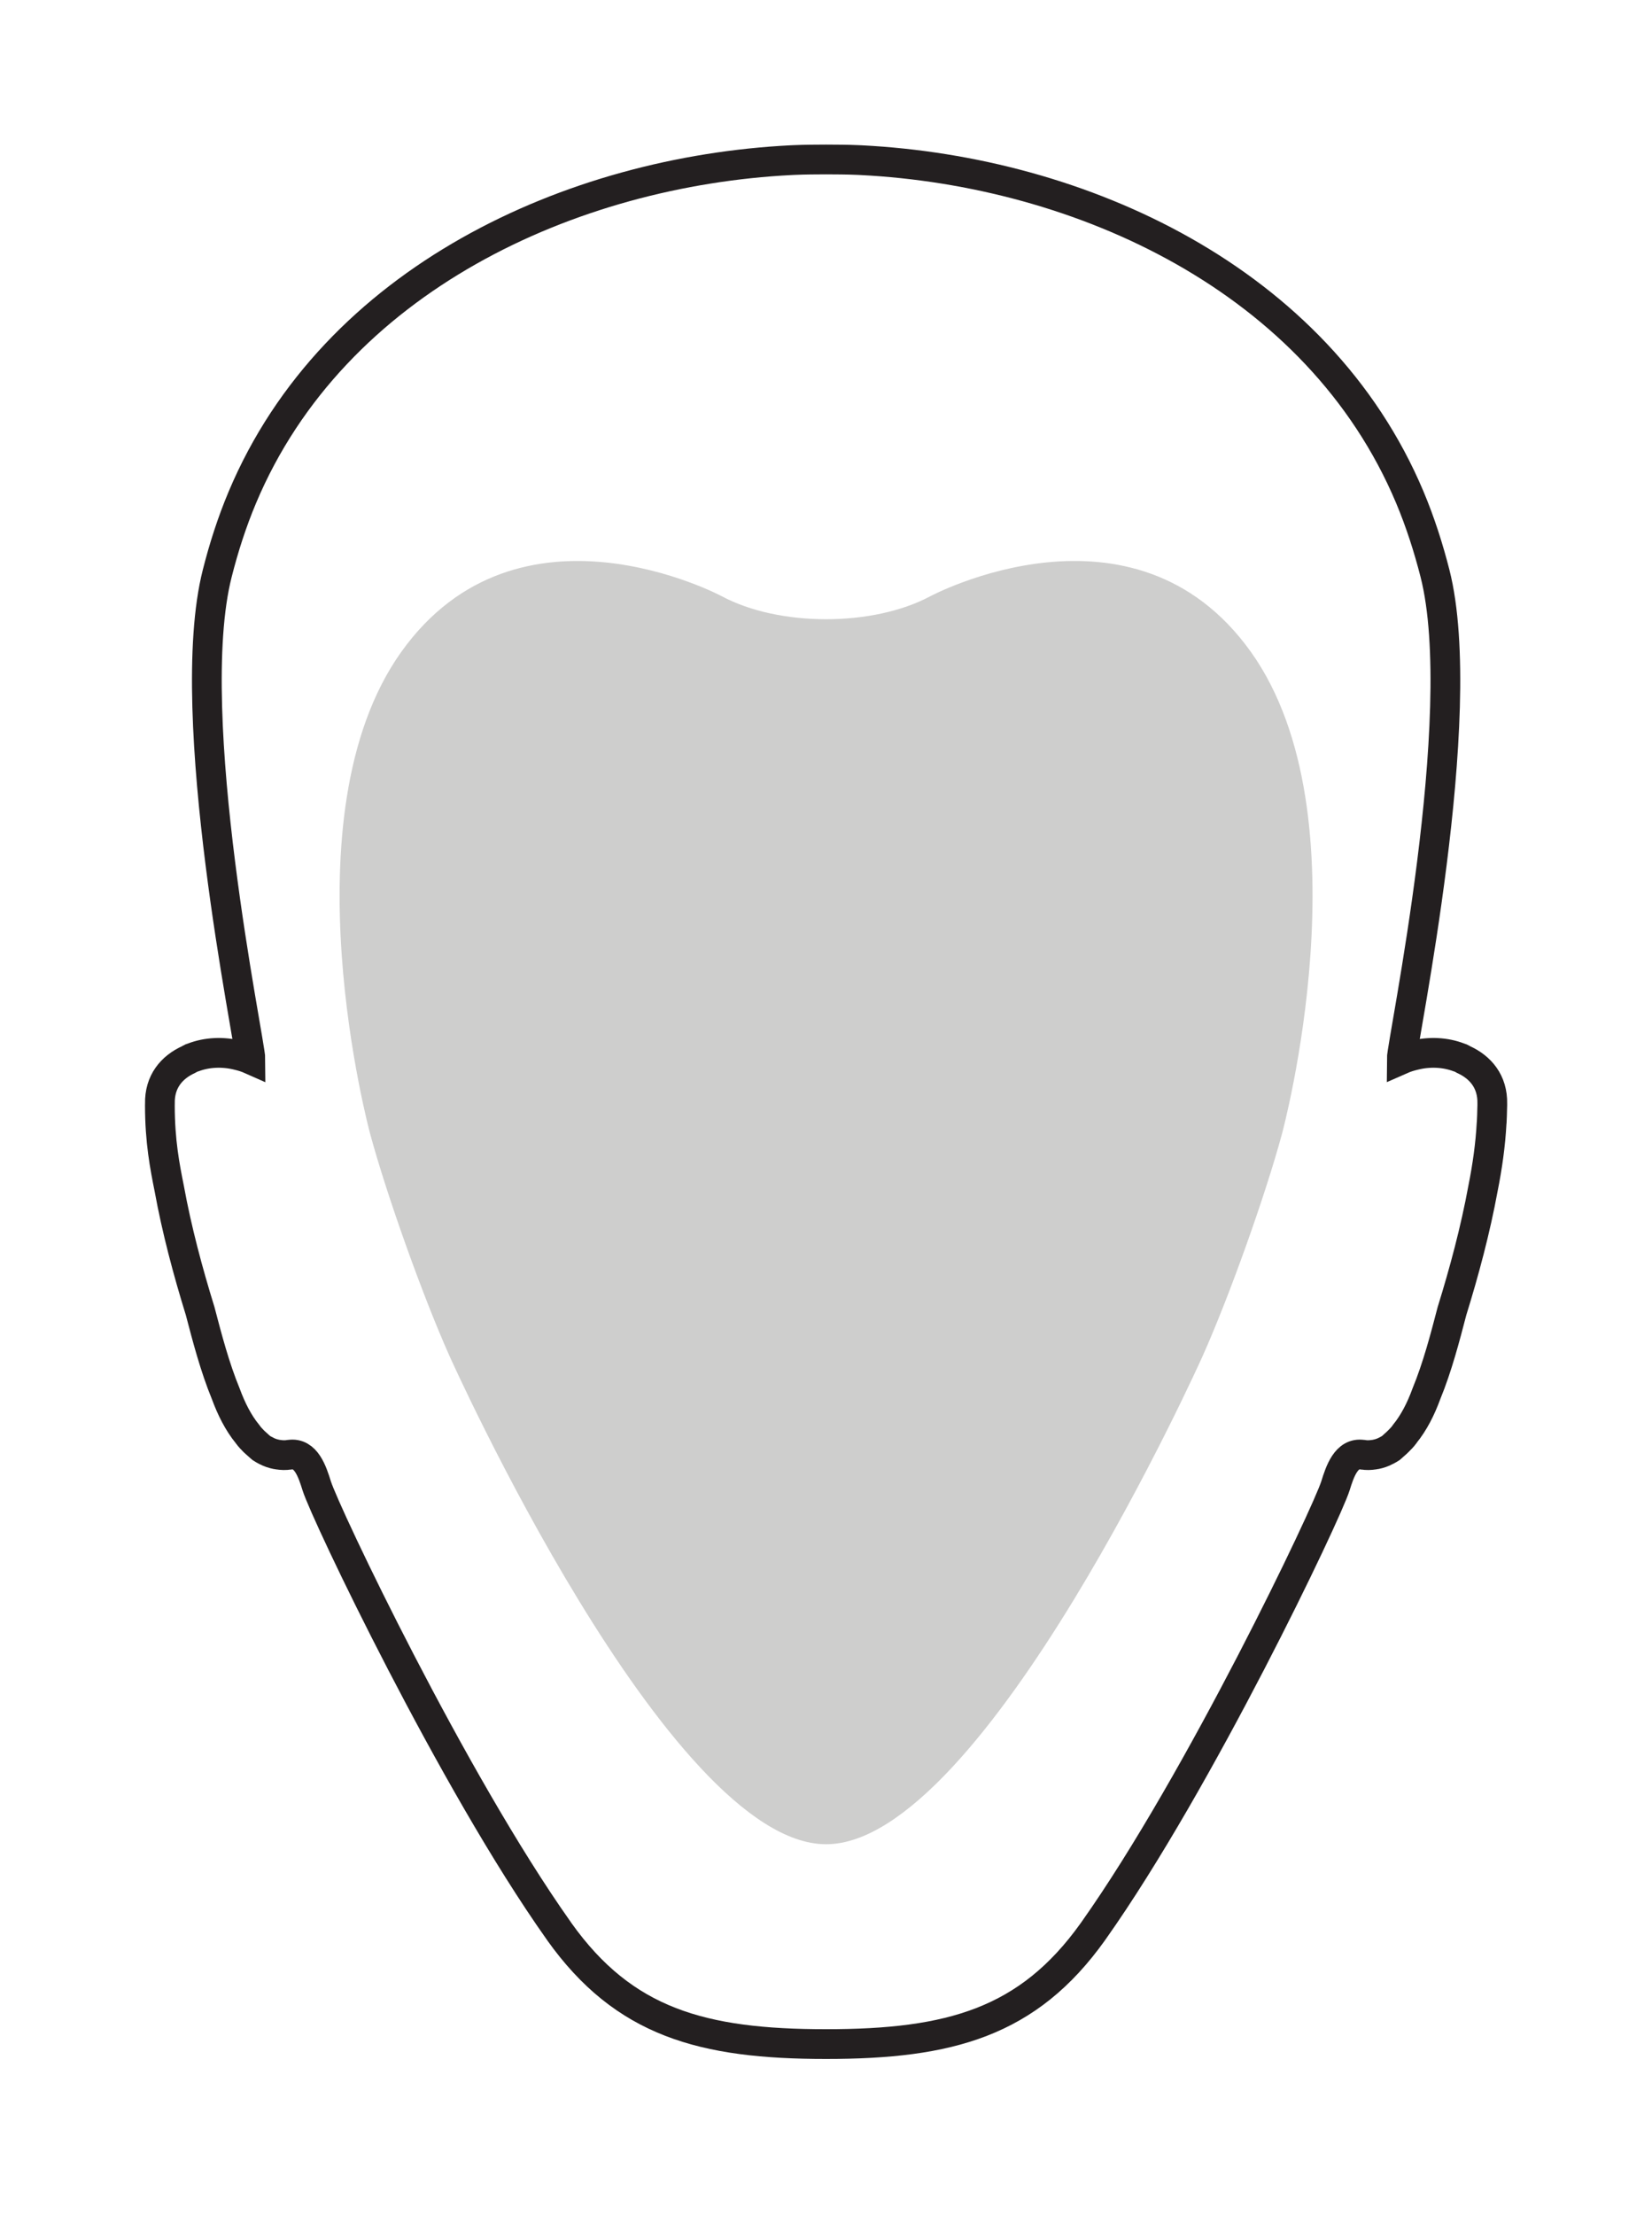
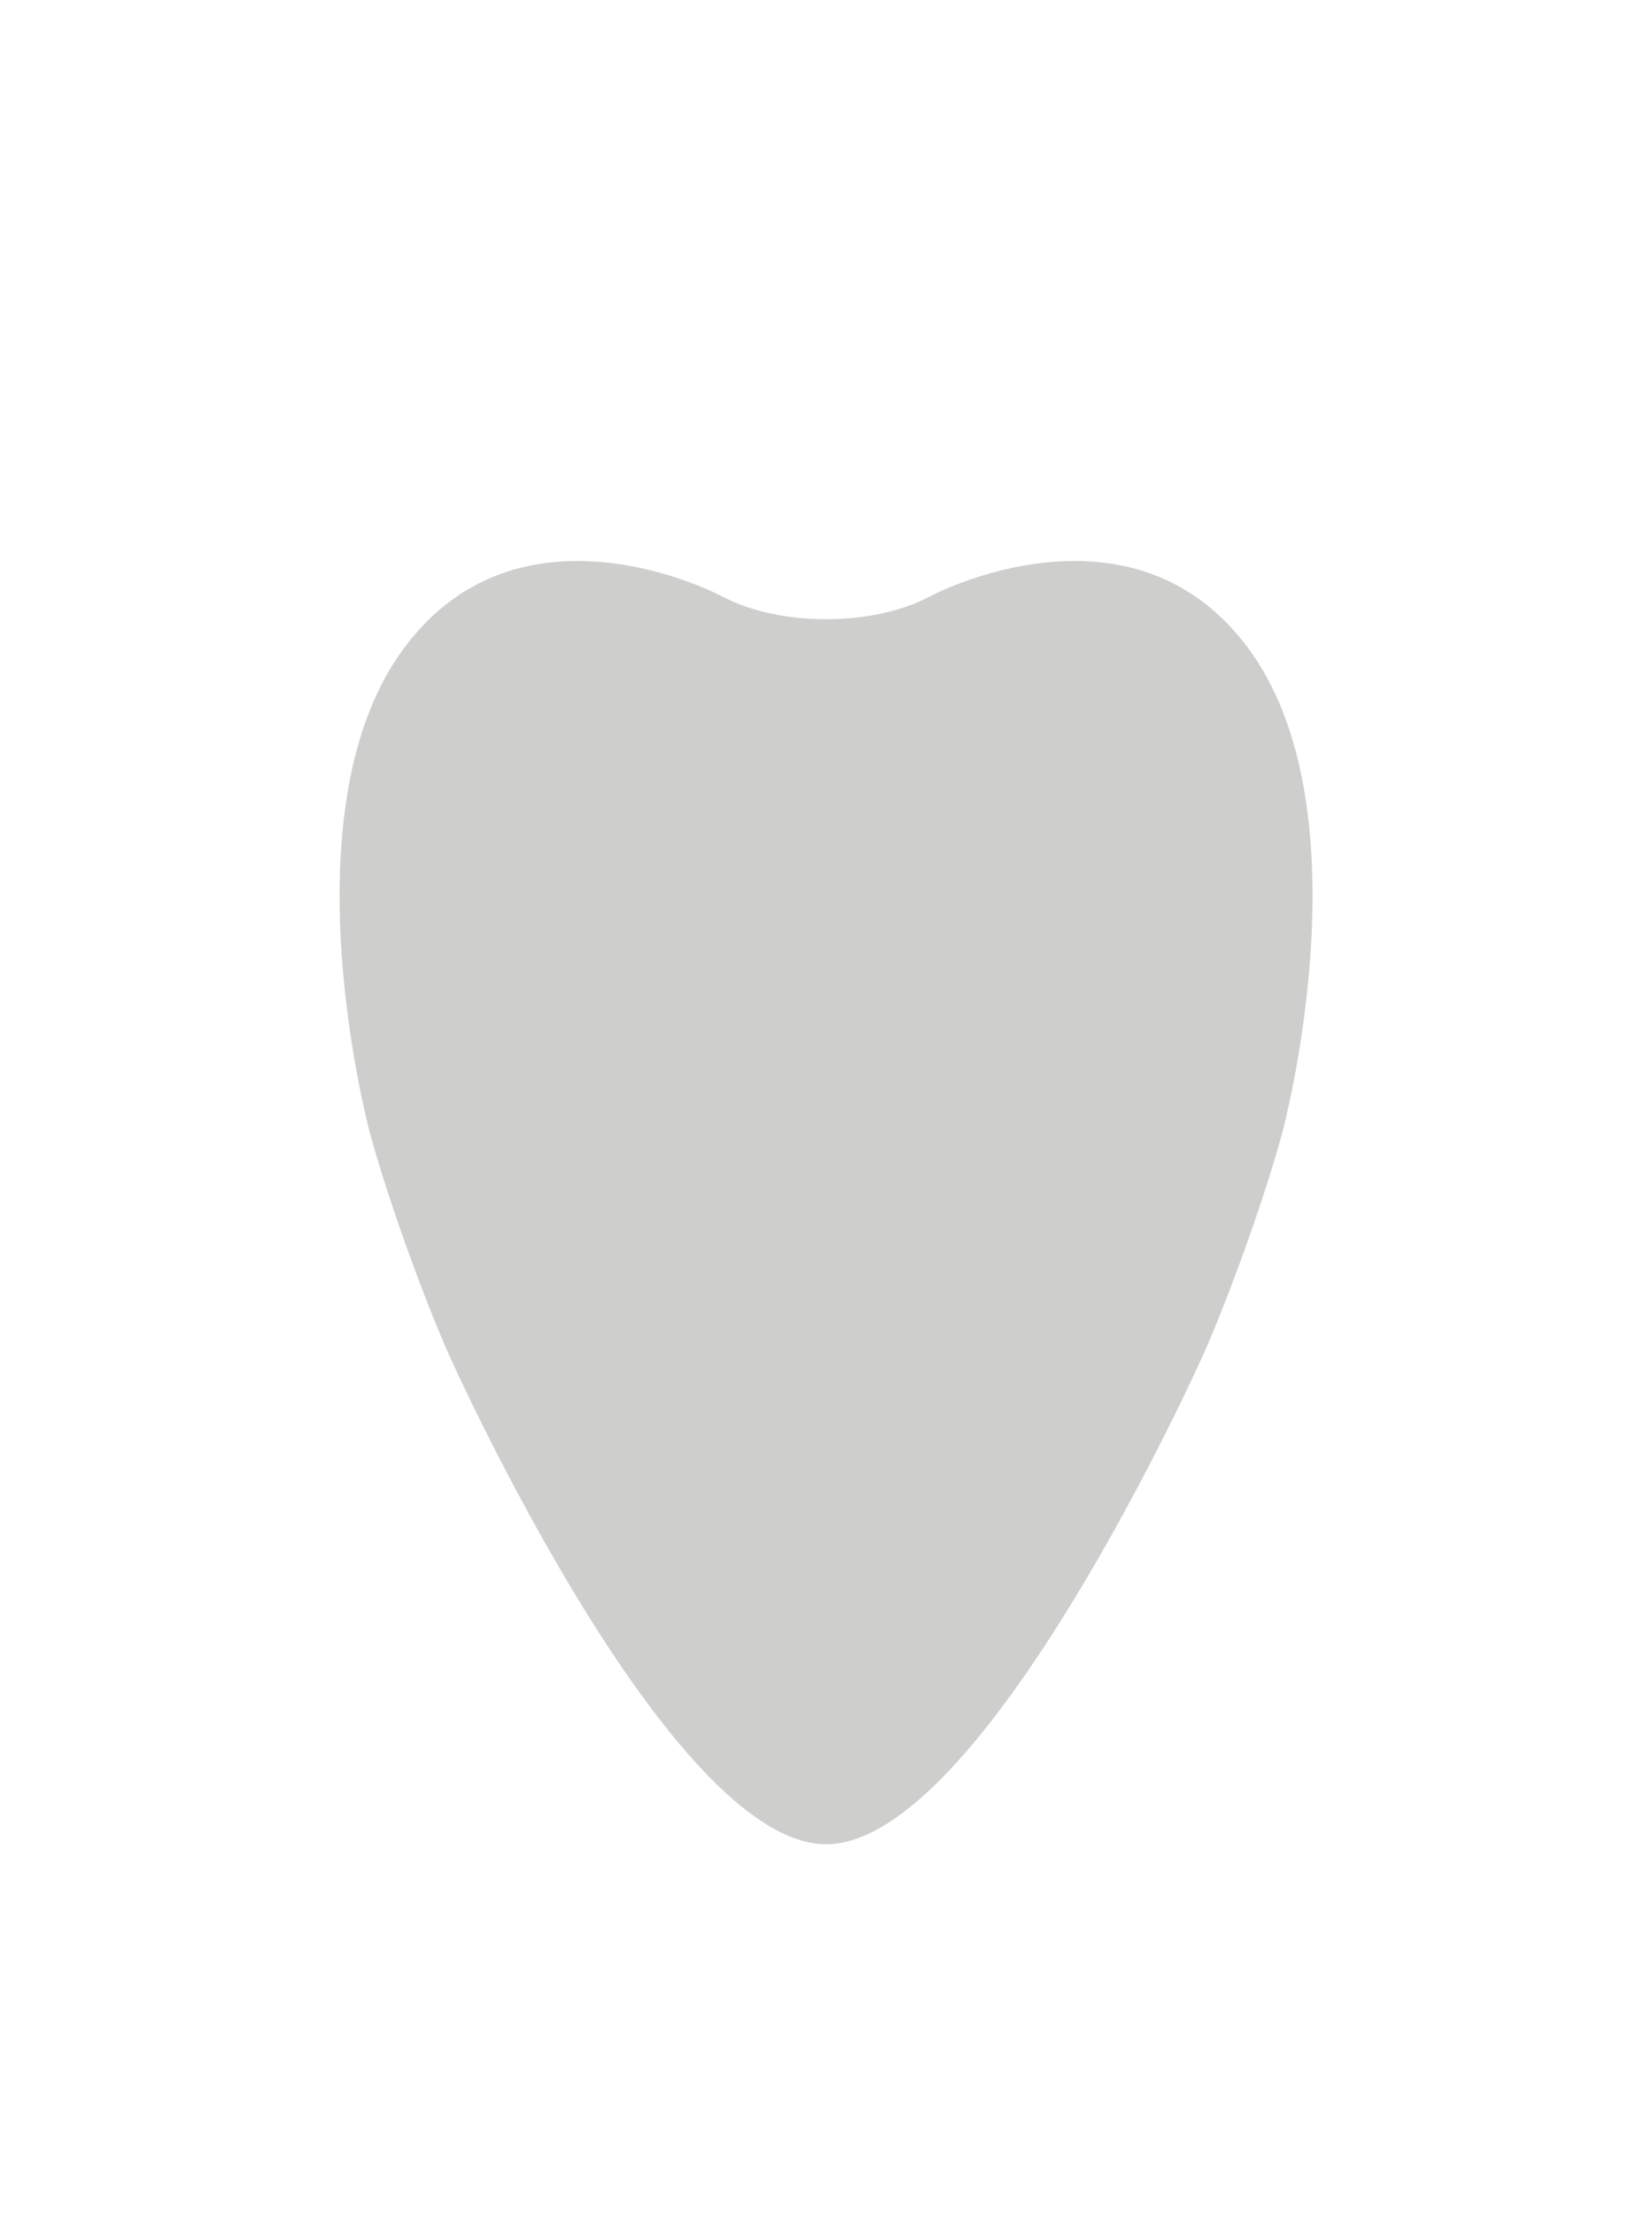
<svg xmlns="http://www.w3.org/2000/svg" clip-rule="evenodd" fill-rule="evenodd" stroke-miterlimit="10" viewBox="0 0 50 67">
  <path d="m37.862 19.722c-3.552-4.976-9.703-1.688-9.703-1.688-1.736.929-4.576.929-6.314.001 0 0-6.151-3.289-9.702 1.687-3.551 4.98-.939 14.579-.939 14.579.516 1.899 1.599 4.923 2.403 6.72 0 0 6.618 14.764 11.396 14.764s11.395-14.764 11.395-14.764c.804-1.797 1.887-4.821 2.402-6.72 0 0 2.611-9.599-.938-14.579" fill="#cececd" fill-rule="nonzero" />
-   <path d="m45.166 33.421v-.036c.015-.668-.36-1.104-.868-1.334-.029-.015-.055-.034-.086-.047-.016-.007-.035-.01-.052-.017-.415-.16-.901-.183-1.36-.066-.13.031-.258.07-.376.122 0-.492 2.1-10.414 1.007-14.702-.198-.773-.443-1.541-.761-2.299-2.778-6.6-9.963-9.861-16.607-10.197-.037-.001-.076-.004-.112-.005-.315-.014-.632-.014-.949-.016-.316.002-.634.002-.947.016-.037.001-.074.004-.113.005-6.645.336-13.829 3.597-16.606 10.197-.319.758-.564 1.526-.76 2.299-1.093 4.288 1.005 14.21 1.005 14.702-.117-.052-.245-.091-.374-.122-.461-.117-.948-.094-1.363.066-.016.007-.035.01-.052.017-.03.013-.055.032-.086.047-.507.23-.882.666-.866 1.334 0 .012-.001.044-.001.051 0 1.093.151 1.853.284 2.518.228 1.252.566 2.511.935 3.704.208.793.442 1.694.776 2.504.167.454.379.876.658 1.217.003.005.007.011.01.014.057.078.123.145.189.213.041.037.083.076.125.112.031.024.059.056.091.081.042.029.089.053.135.078.003.001.006.003.01.004.098.054.205.09.316.112.016.004.031.005.047.007.11.018.225.023.345.003h.005c.495-.078.688.513.821.942.269.853 4.108 8.915 7.316 13.445.008.013.017.027.027.04 1.959 2.746 4.327 3.4 8.07 3.4h.007c3.743 0 6.112-.654 8.071-3.4.01-.013.018-.027.028-.04 3.206-4.53 7.045-12.592 7.314-13.445.133-.429.326-1.02.821-.942h.006c.12.02.235.015.344-.003.016-.002.032-.003.047-.007.112-.022.217-.058.318-.112.001-.001.005-.003.008-.004.047-.025.092-.049.136-.078.031-.025.059-.057.089-.081.044-.036.085-.075.125-.114.067-.066.133-.133.192-.211.003-.005.004-.009.009-.016.278-.34.492-.762.657-1.215.334-.81.568-1.711.775-2.504.37-1.193.708-2.452.938-3.704.133-.665.227-1.33.262-1.99 0-.001.002-.001.002-.003.008-.151.013-.287.015-.423.001-.036.003-.07.003-.102z" fill="none" stroke="#231f20" stroke-width=".9" />
</svg>